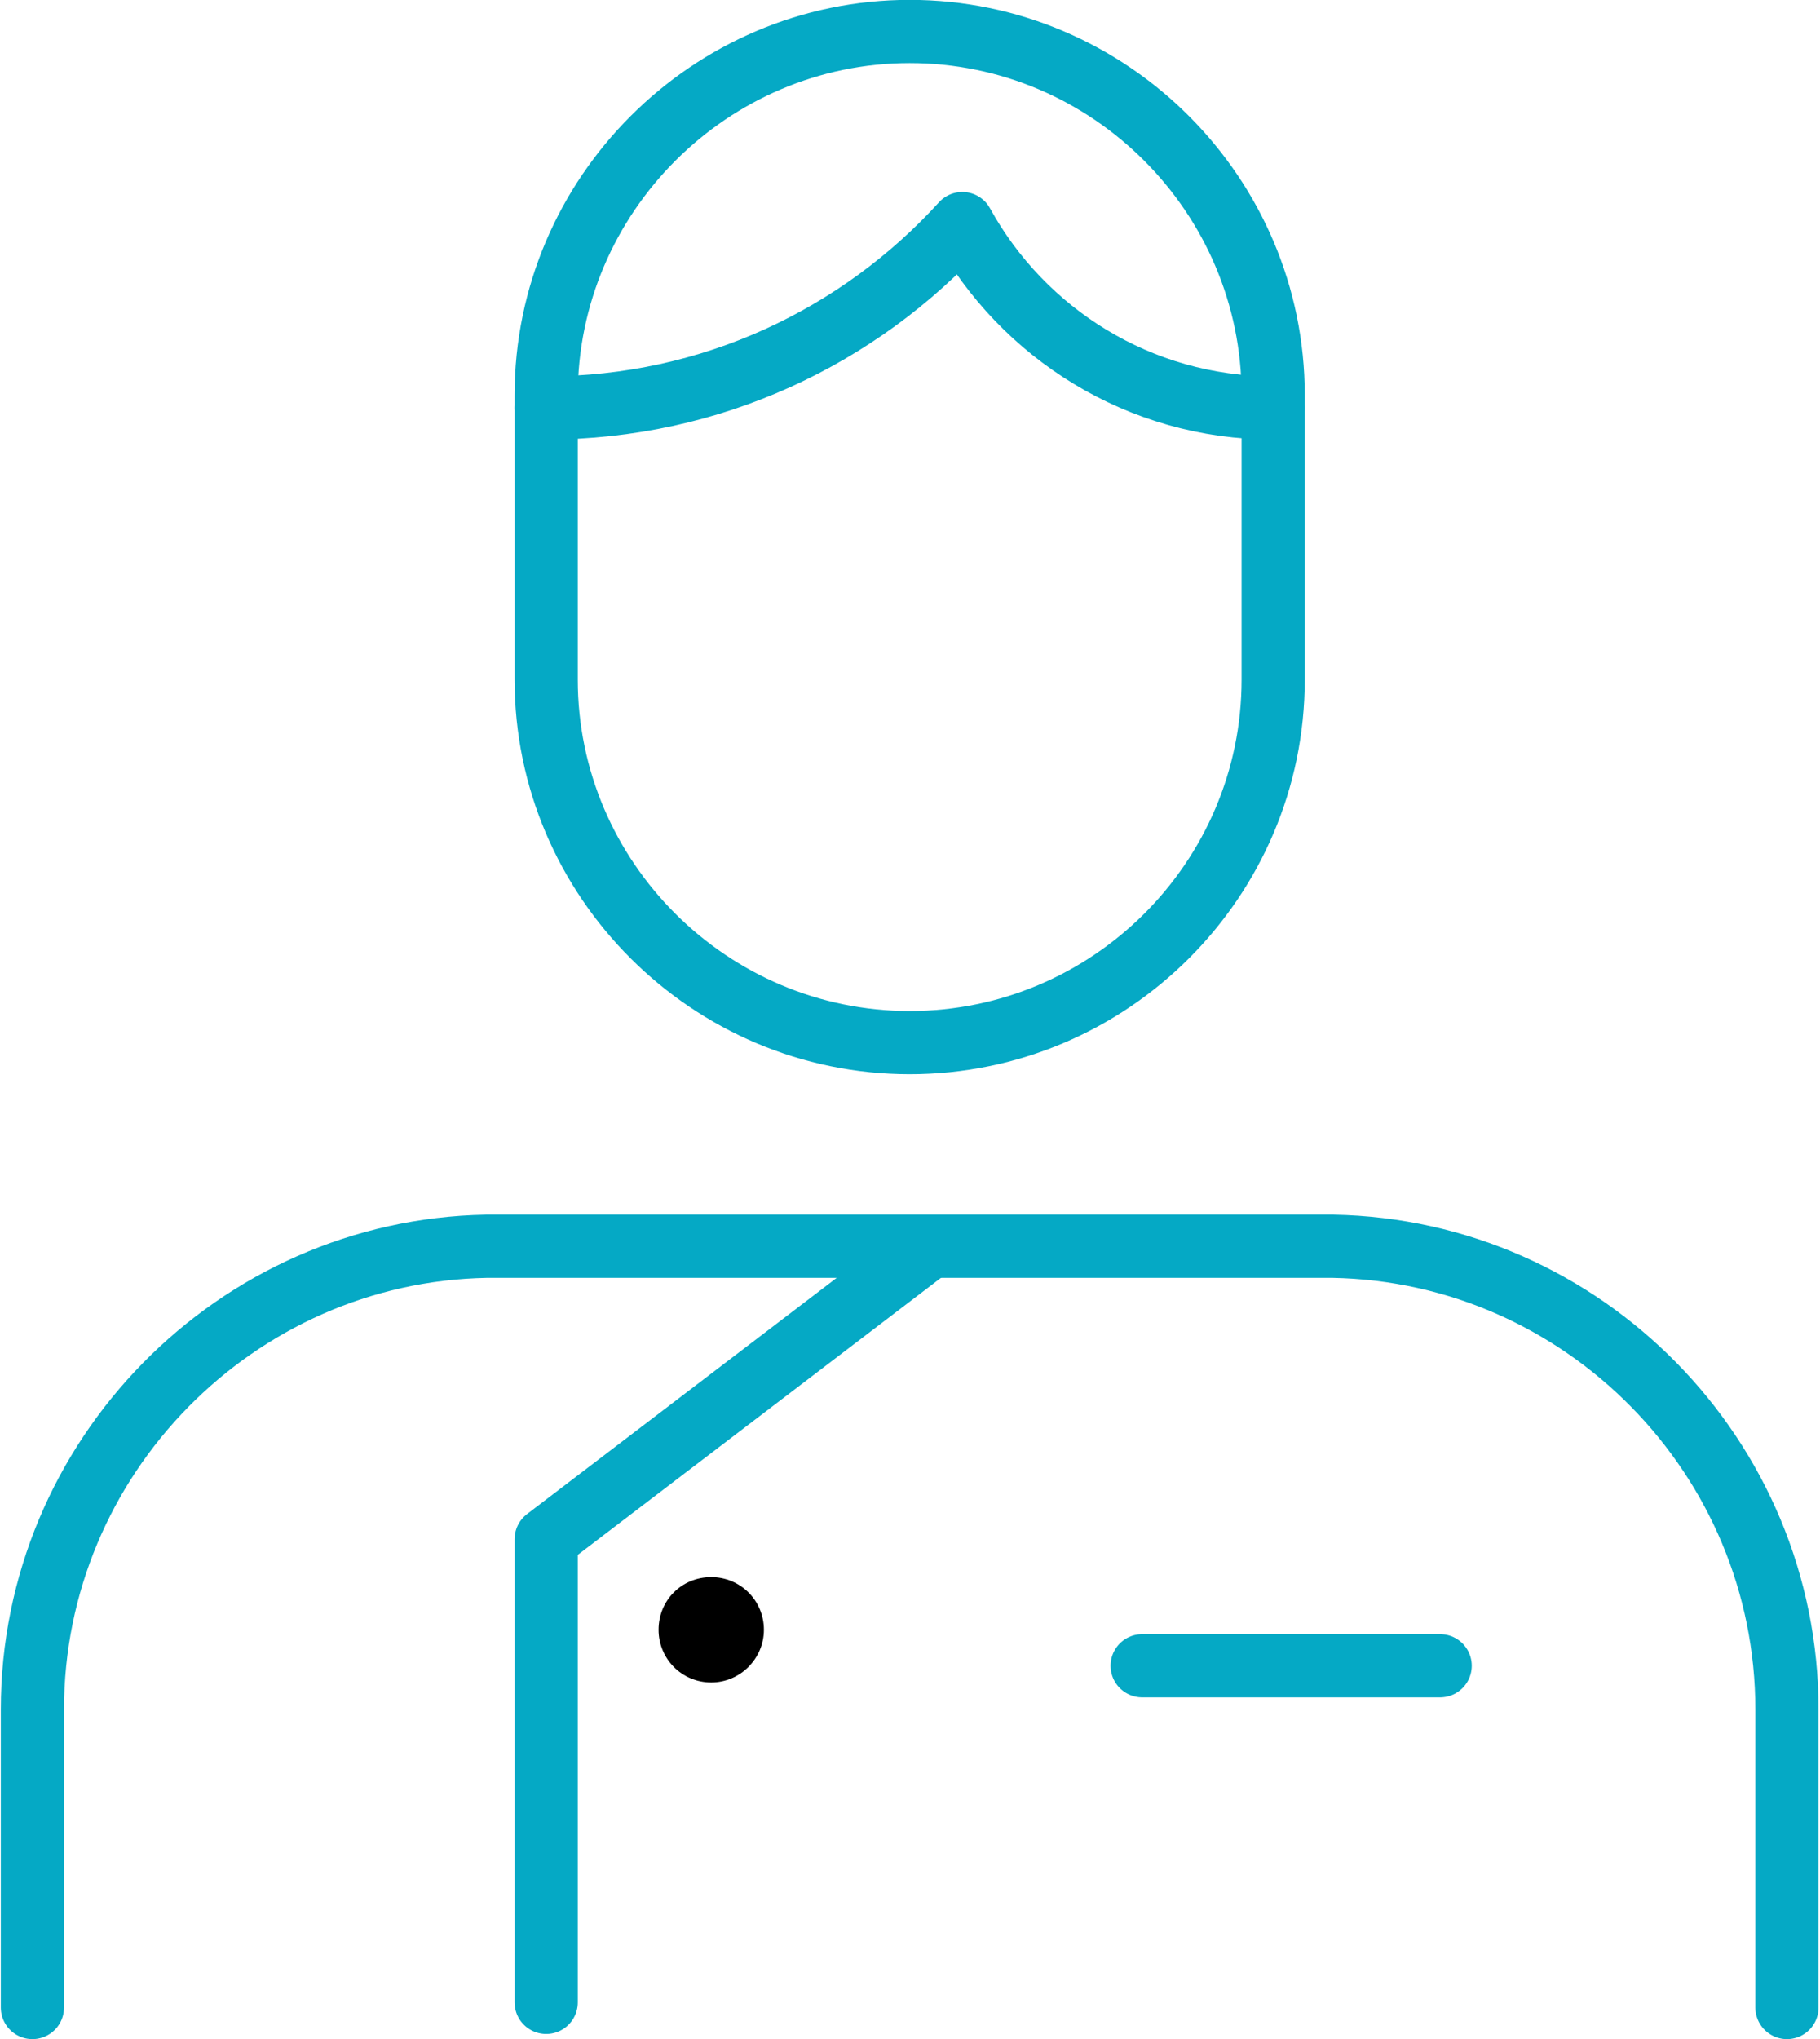
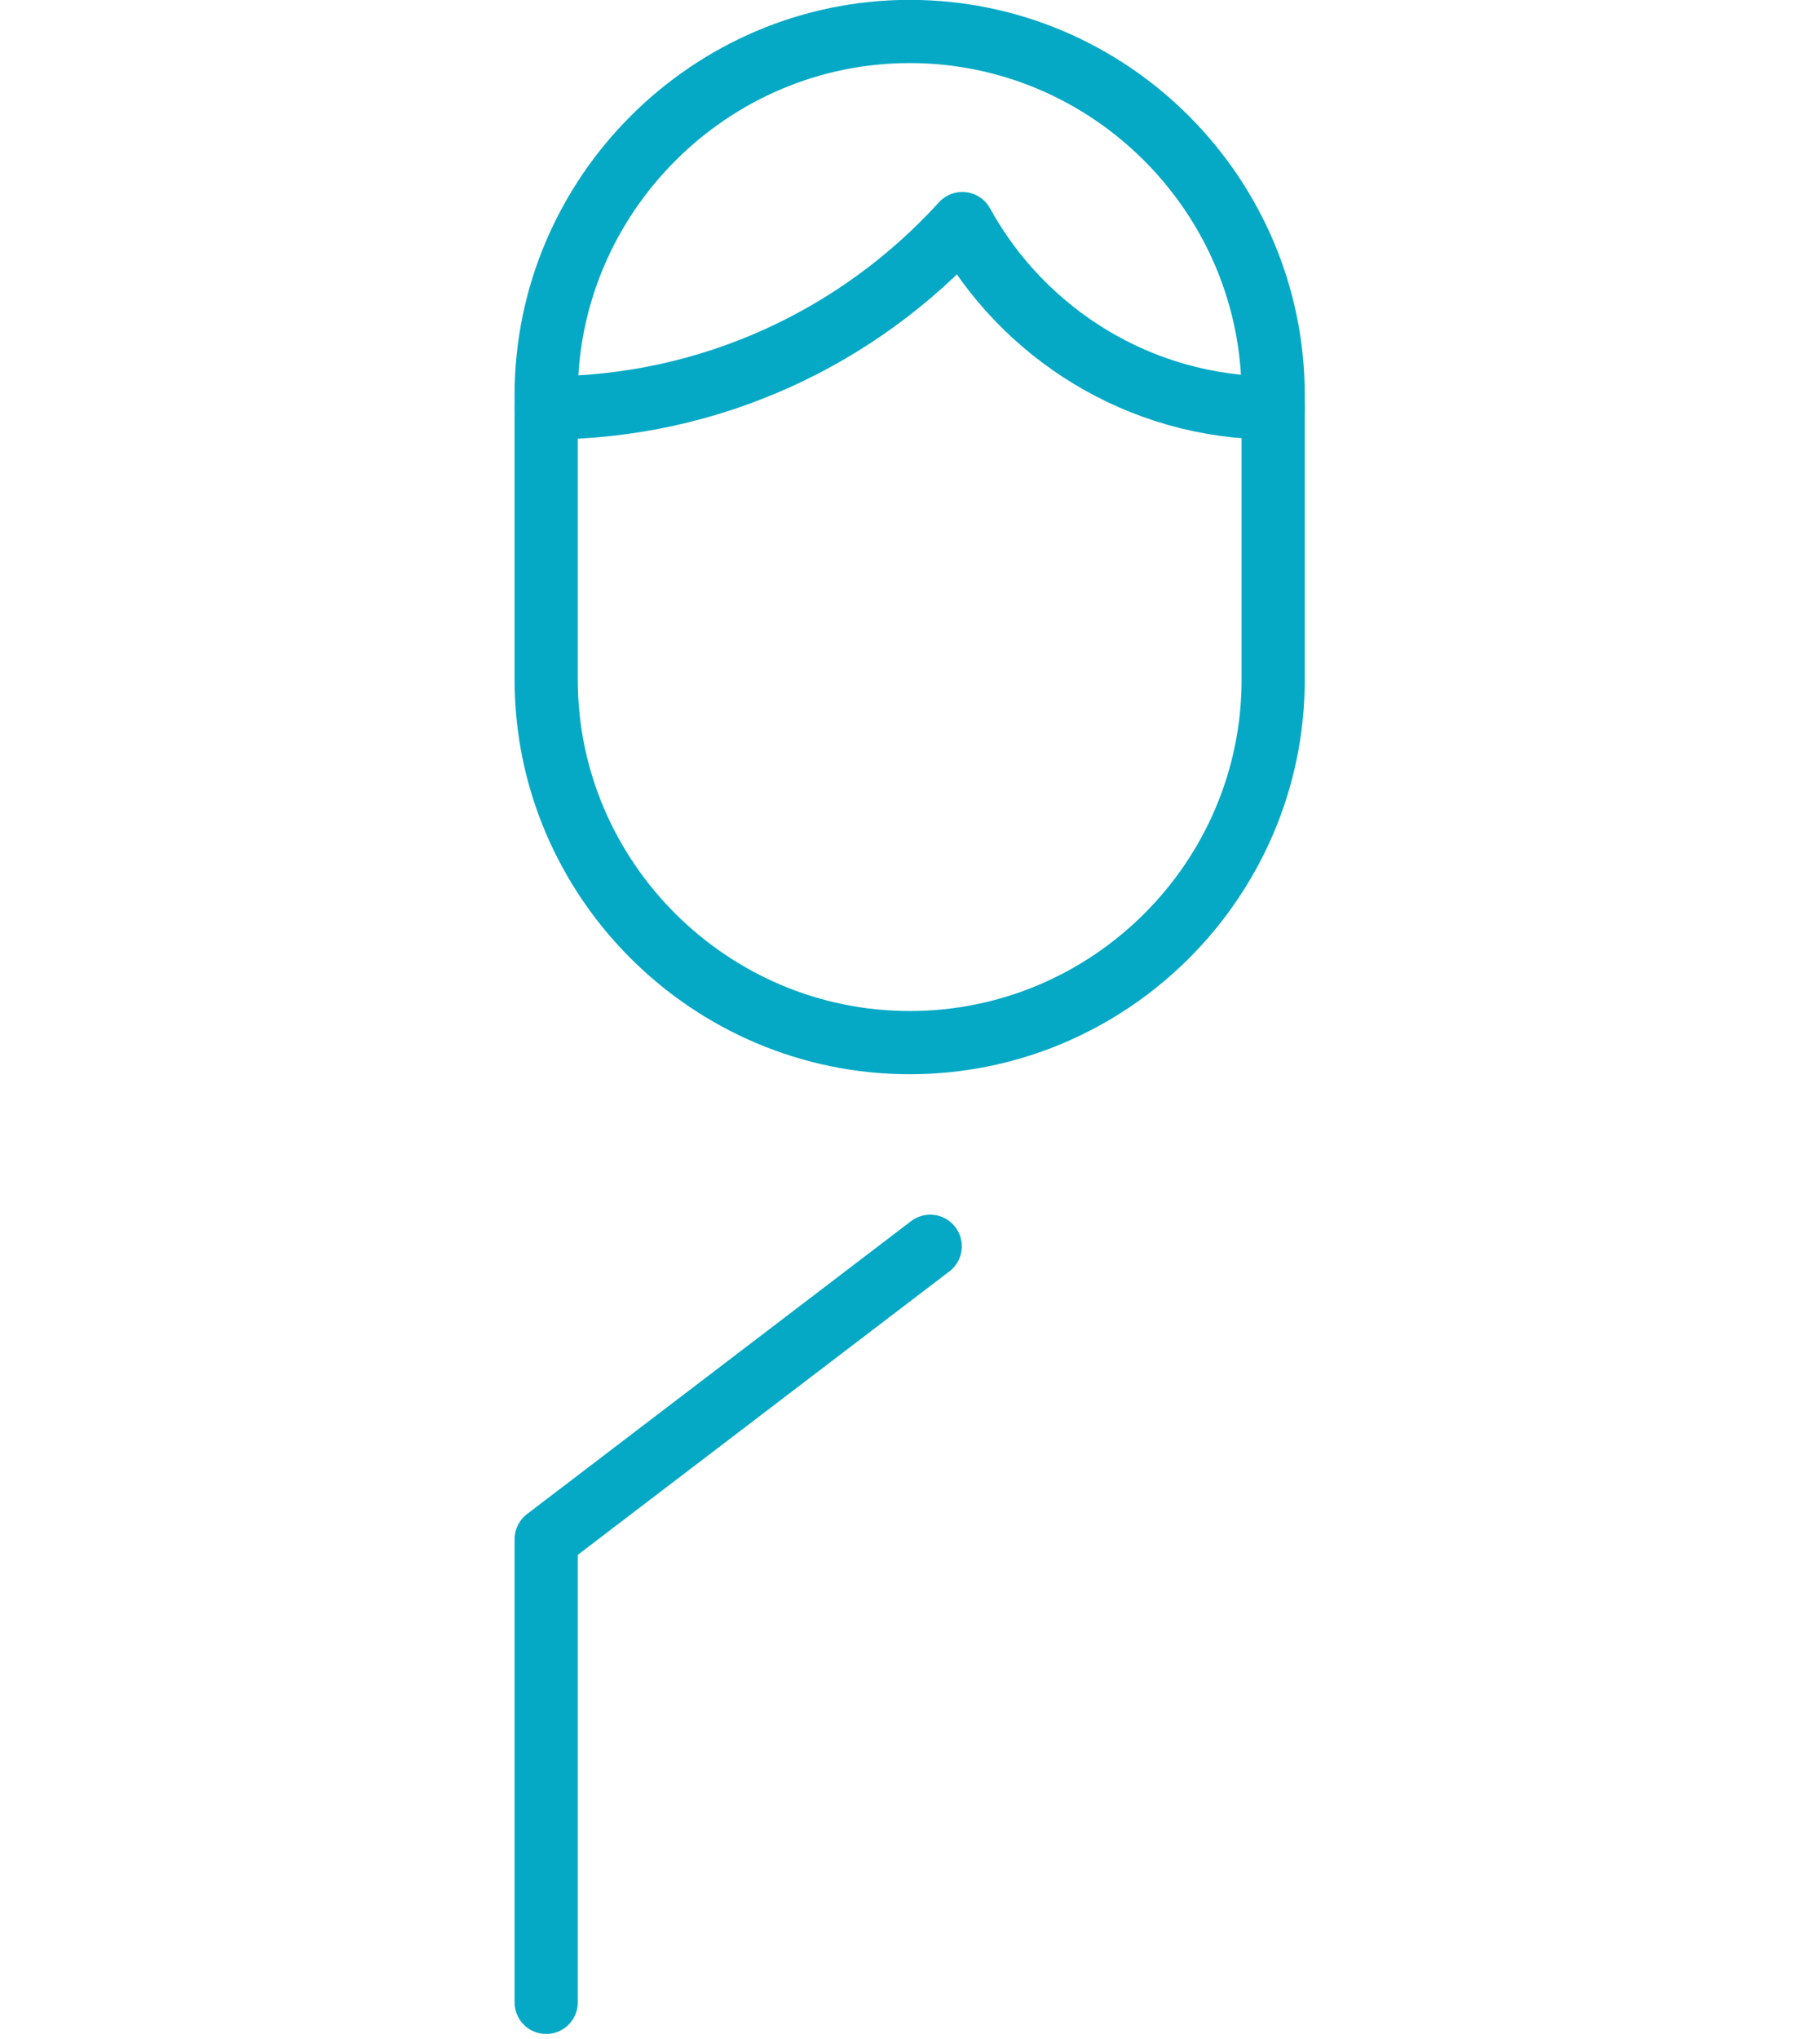
<svg xmlns="http://www.w3.org/2000/svg" xml:space="preserve" width="100px" height="112px" version="1.1" style="shape-rendering:geometricPrecision; text-rendering:geometricPrecision; image-rendering:optimizeQuality; fill-rule:evenodd; clip-rule:evenodd" viewBox="0 0 2831 3174">
  <defs>
    <style type="text/css">
   
    .str0 {stroke:#05A9C5;stroke-width:98.391;stroke-linecap:round;stroke-linejoin:round}
    .fil0 {fill:none;fill-rule:nonzero}
    .fil1 {fill:black;fill-rule:nonzero}
   
  </style>
  </defs>
  <g id="Capa_x0020_1">
    <g id="_1641544417296">
      <polyline class="fil0 str0" points="849,3117 849,2396 1447,1940 " />
-       <path class="fil0 str0" d="M49 3125l0 -464c0,-392 317,-714 707,-721l1318 0c391,7 707,329 707,721l0 464" />
      <path class="fil0 str0" d="M1981 1058c0,311 -254,565 -566,565l0 0c-311,0 -566,-254 -566,-565l0 -443c0,-311 255,-566 566,-566l0 0c312,0 566,255 566,566l0 443z" />
      <path class="fil0 str0" d="M849 635c257,0 488,-111 648,-287 94,171 276,287 484,287" />
-       <line class="fil0 str0" x1="1777" y1="2593" x2="2241" y2="2593" />
-       <path class="fil1" d="M1188 2537c0,45 -37,82 -82,82 -46,0 -82,-37 -82,-82 0,-46 36,-82 82,-82 45,0 82,36 82,82z" />
    </g>
  </g>
</svg>